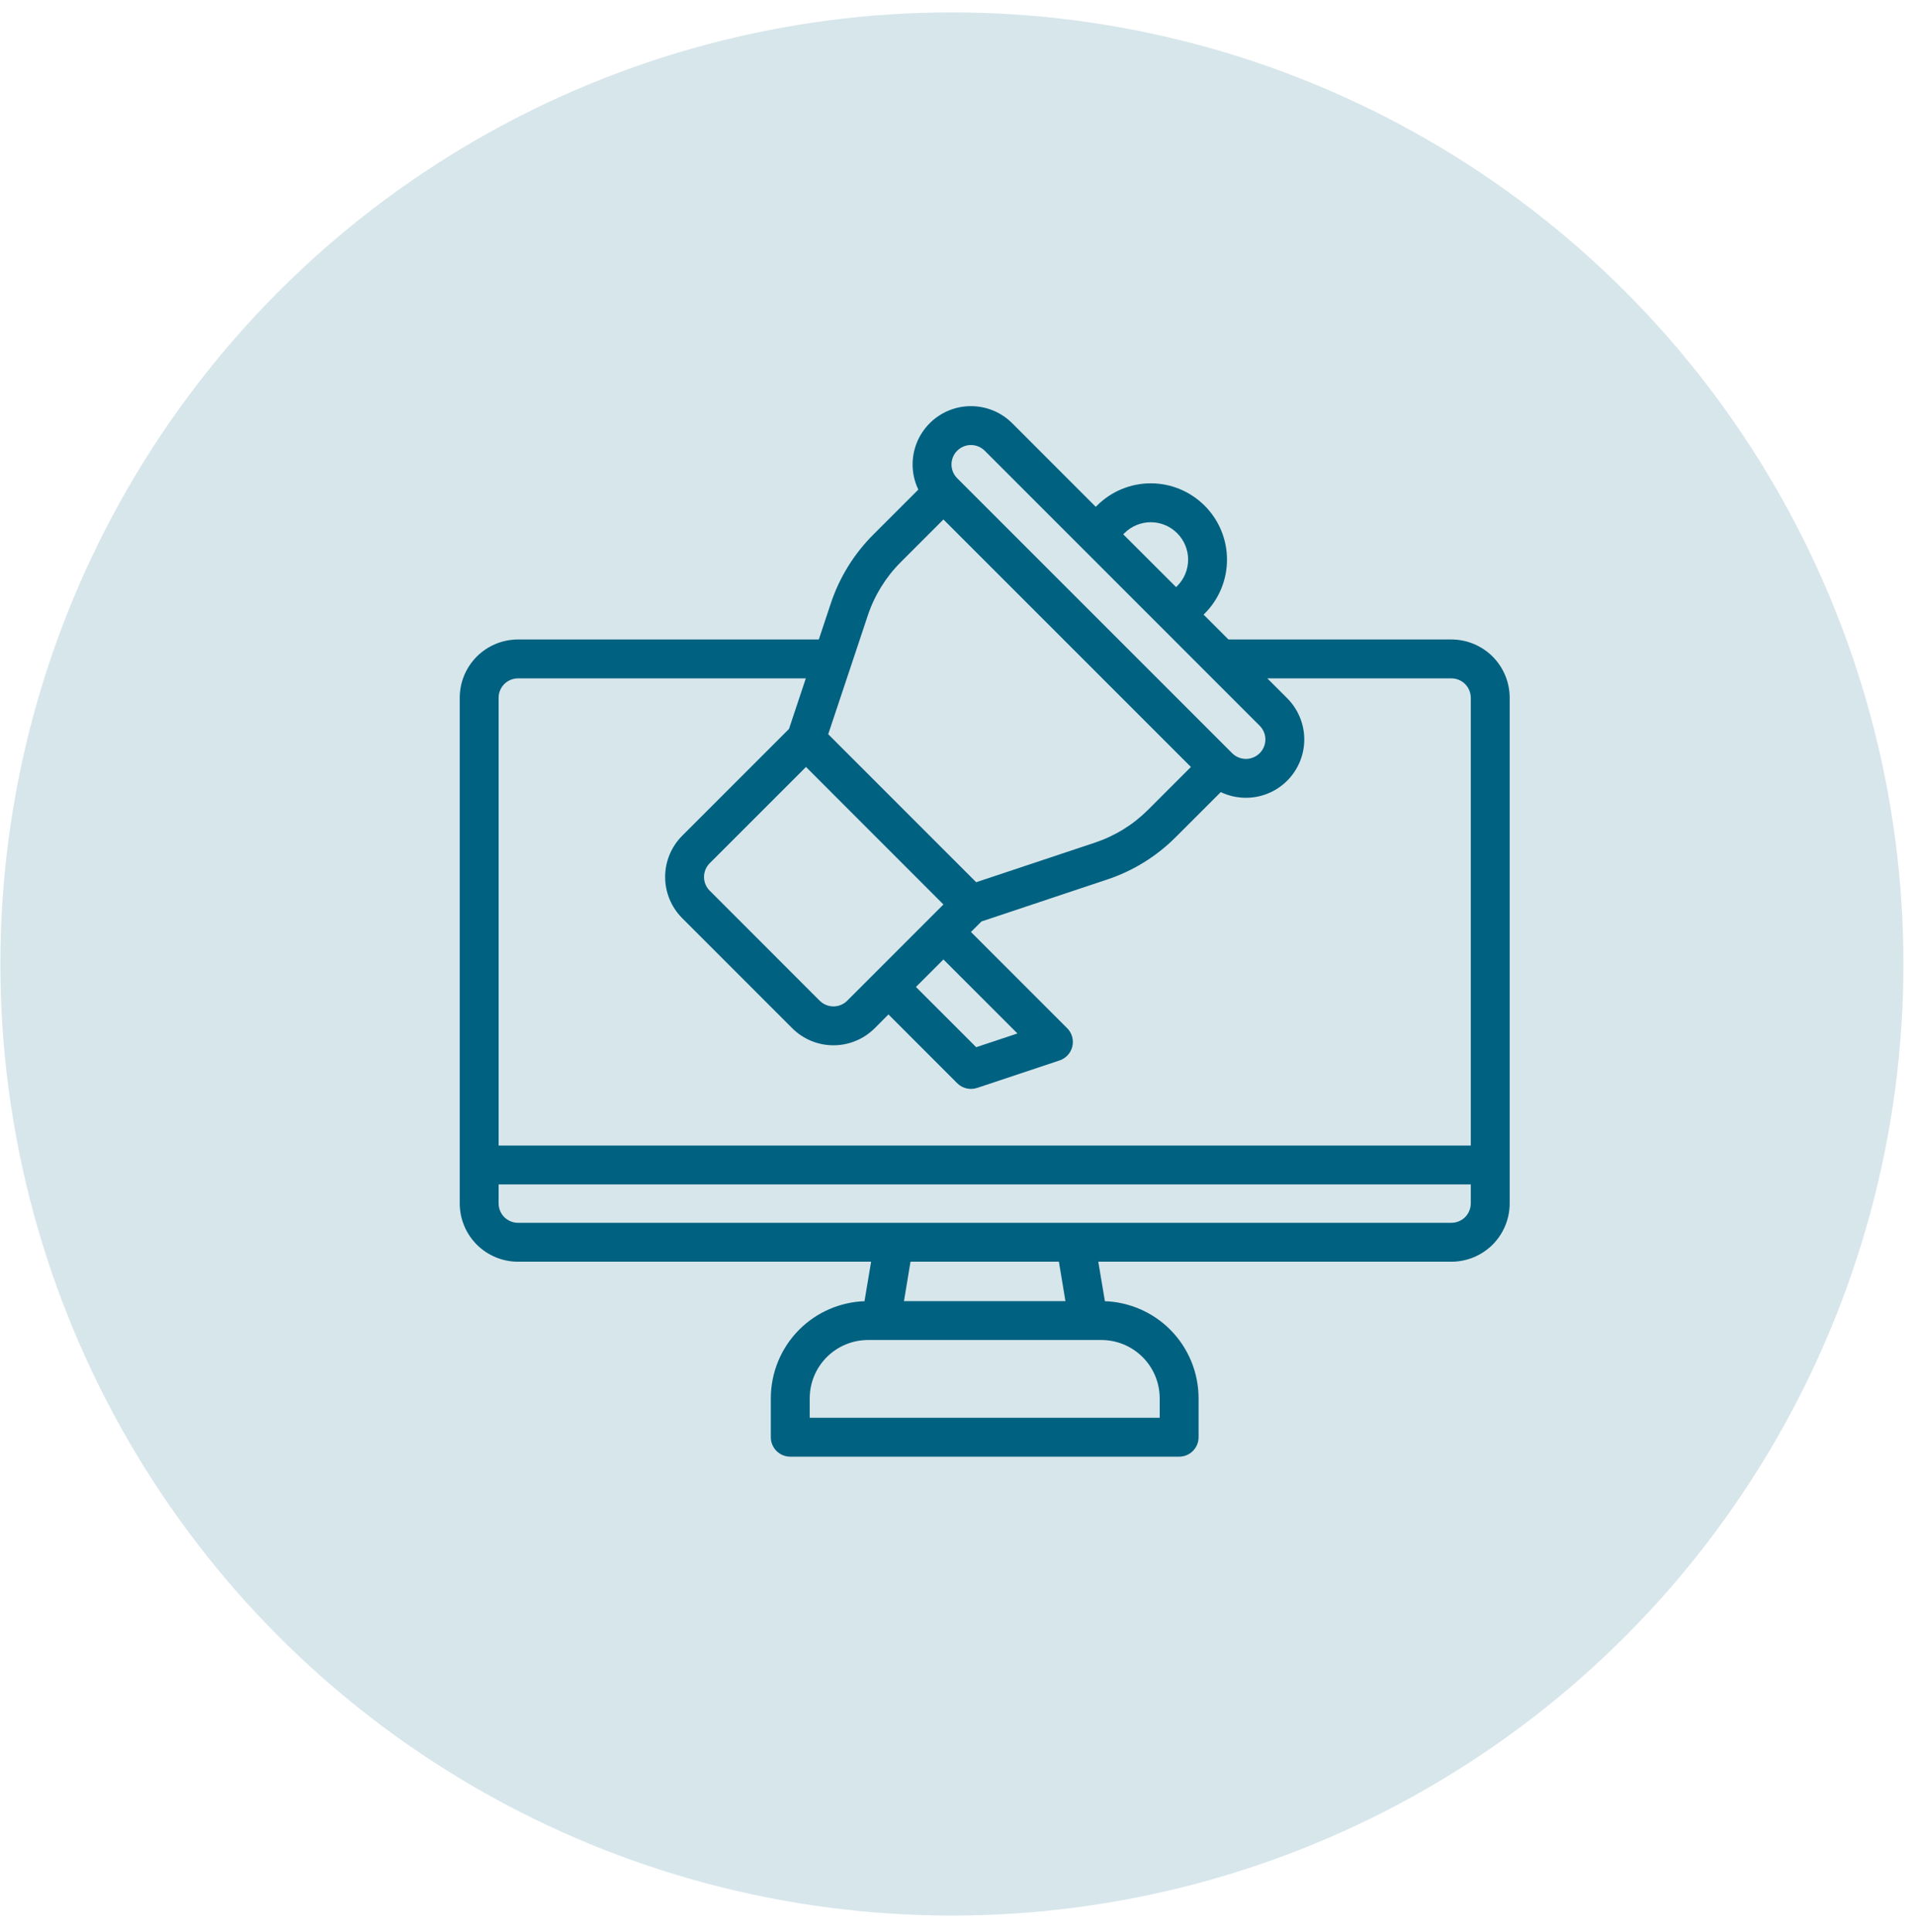
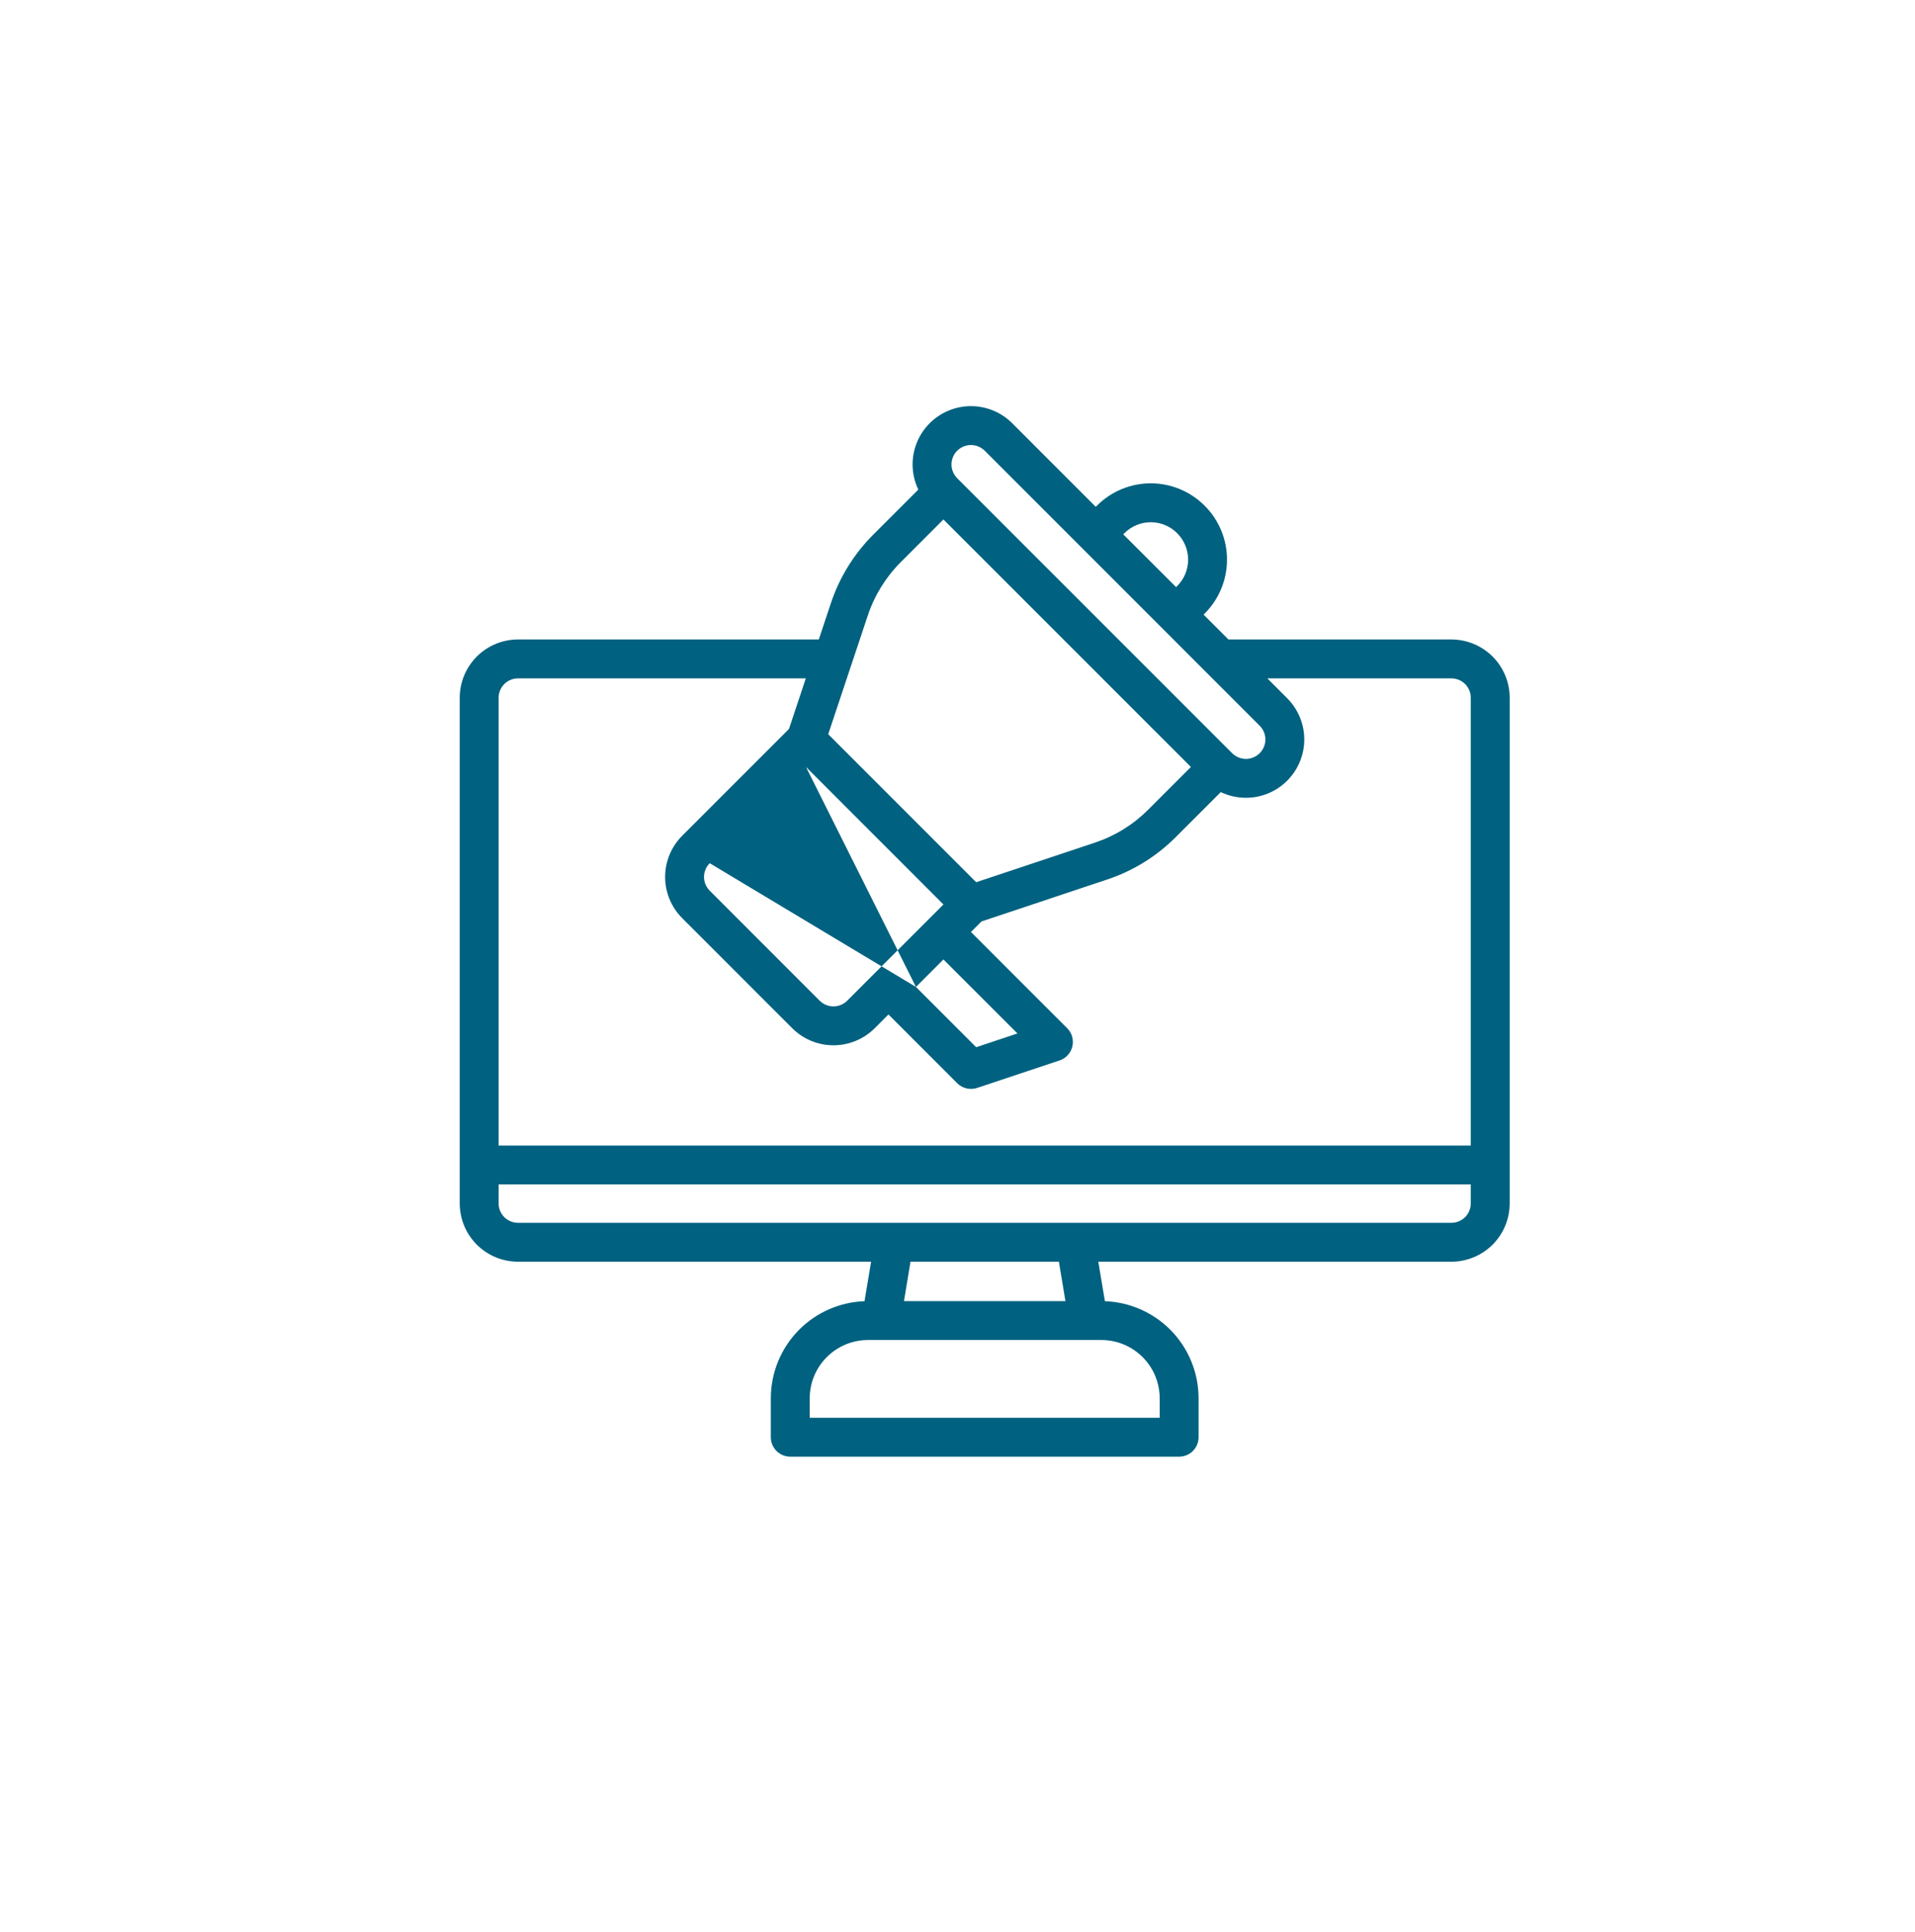
<svg xmlns="http://www.w3.org/2000/svg" width="116" height="117" viewBox="0 0 116 117" fill="none">
-   <circle cx="57.661" cy="58.388" r="57.638" fill="#006180" fill-opacity="0.16" />
-   <path fill-rule="evenodd" clip-rule="evenodd" d="M55.627 29.655C55.401 29.183 55.28 28.665 55.28 28.133C55.28 27.195 55.653 26.298 56.317 25.634C56.979 24.972 57.879 24.6 58.814 24.6C59.751 24.6 60.651 24.972 61.313 25.634L66.375 30.698L66.446 30.628C67.31 29.763 68.483 29.275 69.708 29.275C70.931 29.275 72.104 29.763 72.968 30.628C72.971 30.63 72.971 30.63 72.973 30.632C73.84 31.499 74.325 32.672 74.325 33.897C74.325 35.122 73.84 36.295 72.973 37.162L72.907 37.228L74.412 38.733H87.914C88.852 38.733 89.749 39.105 90.414 39.767C91.076 40.431 91.448 41.329 91.448 42.266V72.888C91.448 73.826 91.076 74.724 90.414 75.388C89.749 76.05 88.852 76.422 87.914 76.422H66.528L66.929 78.813C68.413 78.867 69.824 79.479 70.879 80.532C71.984 81.637 72.603 83.135 72.603 84.697C72.603 85.995 72.603 87.052 72.603 87.052C72.603 87.703 72.076 88.23 71.425 88.23H47.87C47.22 88.23 46.692 87.703 46.692 87.052V84.697C46.692 83.135 47.312 81.637 48.416 80.532C49.472 79.479 50.883 78.867 52.367 78.813L52.767 76.422H31.381C30.444 76.422 29.546 76.05 28.882 75.388C28.22 74.724 27.848 73.826 27.848 72.888V42.266C27.848 41.329 28.22 40.431 28.882 39.767C29.546 39.105 30.444 38.733 31.381 38.733H49.599L50.331 36.533C50.852 34.971 51.728 33.553 52.892 32.389L55.627 29.655ZM66.714 81.164H52.581C51.644 81.164 50.746 81.536 50.082 82.2C49.42 82.862 49.048 83.759 49.048 84.697V85.875H70.248V84.697C70.248 83.759 69.876 82.862 69.214 82.2C68.549 81.536 67.652 81.164 66.714 81.164ZM54.758 78.808H64.538L64.142 76.422H55.153L54.758 78.808ZM89.092 71.741H30.203V72.888C30.203 73.202 30.328 73.501 30.547 73.722C30.768 73.941 31.068 74.066 31.381 74.066H87.914C88.228 74.066 88.527 73.941 88.748 73.722C88.967 73.501 89.092 73.202 89.092 72.888V71.741ZM76.768 41.089L77.969 42.29C78.631 42.954 79.006 43.852 79.006 44.789C79.006 45.727 78.631 46.624 77.969 47.288C77.307 47.95 76.407 48.322 75.472 48.322C74.94 48.322 74.419 48.202 73.948 47.978L71.213 50.711C70.05 51.875 68.632 52.753 67.07 53.271L59.452 55.813L58.814 56.449L64.644 62.279C64.933 62.566 65.051 62.983 64.957 63.382C64.865 63.78 64.571 64.1 64.184 64.23L59.188 65.895C58.764 66.036 58.298 65.925 57.982 65.61L53.818 61.445L52.986 62.279C52.322 62.941 51.424 63.313 50.487 63.313C49.549 63.313 48.652 62.941 47.988 62.279C46.141 60.43 43.175 57.464 41.326 55.615C40.664 54.953 40.29 54.053 40.29 53.118C40.29 52.181 40.664 51.281 41.326 50.619L47.792 44.153L48.812 41.089H31.381C31.068 41.089 30.768 41.213 30.547 41.432C30.328 41.654 30.203 41.953 30.203 42.266V69.386H89.092V42.266C89.092 41.953 88.967 41.654 88.748 41.432C88.527 41.213 88.228 41.089 87.914 41.089H76.768ZM55.483 59.78L59.132 63.429L61.631 62.597L57.148 58.114L55.483 59.78ZM48.822 46.455L42.992 52.284C42.77 52.506 42.645 52.805 42.645 53.118C42.645 53.429 42.77 53.728 42.992 53.95C44.841 55.799 47.806 58.765 49.653 60.614C49.874 60.833 50.174 60.958 50.487 60.958C50.8 60.958 51.099 60.833 51.318 60.614L57.148 54.784L48.822 46.455ZM57.148 31.464L54.557 34.055C53.653 34.959 52.972 36.064 52.567 37.277L50.169 44.471L59.132 53.436L66.326 51.038C67.541 50.633 68.644 49.95 69.548 49.046L72.139 46.455L57.148 31.464ZM76.304 45.623C76.525 45.401 76.65 45.102 76.65 44.789C76.65 44.476 76.525 44.177 76.304 43.958C72.54 40.191 63.412 31.066 59.648 27.299C59.426 27.08 59.127 26.955 58.814 26.955C58.503 26.955 58.204 27.08 57.982 27.299C57.761 27.52 57.636 27.82 57.636 28.133C57.636 28.446 57.761 28.745 57.982 28.967C61.746 32.731 70.874 41.859 74.638 45.623C74.86 45.842 75.159 45.967 75.472 45.967C75.783 45.967 76.082 45.842 76.304 45.623ZM71.242 35.562L71.308 35.496C71.732 35.072 71.97 34.498 71.97 33.897C71.97 33.296 71.732 32.722 71.308 32.298C71.305 32.295 71.305 32.295 71.303 32.293C70.879 31.869 70.306 31.631 69.708 31.631C69.11 31.631 68.535 31.869 68.111 32.293L68.04 32.364L71.242 35.562Z" fill="#006180" />
+   <path fill-rule="evenodd" clip-rule="evenodd" d="M55.627 29.655C55.401 29.183 55.28 28.665 55.28 28.133C55.28 27.195 55.653 26.298 56.317 25.634C56.979 24.972 57.879 24.6 58.814 24.6C59.751 24.6 60.651 24.972 61.313 25.634L66.375 30.698L66.446 30.628C67.31 29.763 68.483 29.275 69.708 29.275C70.931 29.275 72.104 29.763 72.968 30.628C72.971 30.63 72.971 30.63 72.973 30.632C73.84 31.499 74.325 32.672 74.325 33.897C74.325 35.122 73.84 36.295 72.973 37.162L72.907 37.228L74.412 38.733H87.914C88.852 38.733 89.749 39.105 90.414 39.767C91.076 40.431 91.448 41.329 91.448 42.266V72.888C91.448 73.826 91.076 74.724 90.414 75.388C89.749 76.05 88.852 76.422 87.914 76.422H66.528L66.929 78.813C68.413 78.867 69.824 79.479 70.879 80.532C71.984 81.637 72.603 83.135 72.603 84.697C72.603 85.995 72.603 87.052 72.603 87.052C72.603 87.703 72.076 88.23 71.425 88.23H47.87C47.22 88.23 46.692 87.703 46.692 87.052V84.697C46.692 83.135 47.312 81.637 48.416 80.532C49.472 79.479 50.883 78.867 52.367 78.813L52.767 76.422H31.381C30.444 76.422 29.546 76.05 28.882 75.388C28.22 74.724 27.848 73.826 27.848 72.888V42.266C27.848 41.329 28.22 40.431 28.882 39.767C29.546 39.105 30.444 38.733 31.381 38.733H49.599L50.331 36.533C50.852 34.971 51.728 33.553 52.892 32.389L55.627 29.655ZM66.714 81.164H52.581C51.644 81.164 50.746 81.536 50.082 82.2C49.42 82.862 49.048 83.759 49.048 84.697V85.875H70.248V84.697C70.248 83.759 69.876 82.862 69.214 82.2C68.549 81.536 67.652 81.164 66.714 81.164ZM54.758 78.808H64.538L64.142 76.422H55.153L54.758 78.808ZM89.092 71.741H30.203V72.888C30.203 73.202 30.328 73.501 30.547 73.722C30.768 73.941 31.068 74.066 31.381 74.066H87.914C88.228 74.066 88.527 73.941 88.748 73.722C88.967 73.501 89.092 73.202 89.092 72.888V71.741ZM76.768 41.089L77.969 42.29C78.631 42.954 79.006 43.852 79.006 44.789C79.006 45.727 78.631 46.624 77.969 47.288C77.307 47.95 76.407 48.322 75.472 48.322C74.94 48.322 74.419 48.202 73.948 47.978L71.213 50.711C70.05 51.875 68.632 52.753 67.07 53.271L59.452 55.813L58.814 56.449L64.644 62.279C64.933 62.566 65.051 62.983 64.957 63.382C64.865 63.78 64.571 64.1 64.184 64.23L59.188 65.895C58.764 66.036 58.298 65.925 57.982 65.61L53.818 61.445L52.986 62.279C52.322 62.941 51.424 63.313 50.487 63.313C49.549 63.313 48.652 62.941 47.988 62.279C46.141 60.43 43.175 57.464 41.326 55.615C40.664 54.953 40.29 54.053 40.29 53.118C40.29 52.181 40.664 51.281 41.326 50.619L47.792 44.153L48.812 41.089H31.381C31.068 41.089 30.768 41.213 30.547 41.432C30.328 41.654 30.203 41.953 30.203 42.266V69.386H89.092V42.266C89.092 41.953 88.967 41.654 88.748 41.432C88.527 41.213 88.228 41.089 87.914 41.089H76.768ZM55.483 59.78L59.132 63.429L61.631 62.597L57.148 58.114L55.483 59.78ZL42.992 52.284C42.77 52.506 42.645 52.805 42.645 53.118C42.645 53.429 42.77 53.728 42.992 53.95C44.841 55.799 47.806 58.765 49.653 60.614C49.874 60.833 50.174 60.958 50.487 60.958C50.8 60.958 51.099 60.833 51.318 60.614L57.148 54.784L48.822 46.455ZM57.148 31.464L54.557 34.055C53.653 34.959 52.972 36.064 52.567 37.277L50.169 44.471L59.132 53.436L66.326 51.038C67.541 50.633 68.644 49.95 69.548 49.046L72.139 46.455L57.148 31.464ZM76.304 45.623C76.525 45.401 76.65 45.102 76.65 44.789C76.65 44.476 76.525 44.177 76.304 43.958C72.54 40.191 63.412 31.066 59.648 27.299C59.426 27.08 59.127 26.955 58.814 26.955C58.503 26.955 58.204 27.08 57.982 27.299C57.761 27.52 57.636 27.82 57.636 28.133C57.636 28.446 57.761 28.745 57.982 28.967C61.746 32.731 70.874 41.859 74.638 45.623C74.86 45.842 75.159 45.967 75.472 45.967C75.783 45.967 76.082 45.842 76.304 45.623ZM71.242 35.562L71.308 35.496C71.732 35.072 71.97 34.498 71.97 33.897C71.97 33.296 71.732 32.722 71.308 32.298C71.305 32.295 71.305 32.295 71.303 32.293C70.879 31.869 70.306 31.631 69.708 31.631C69.11 31.631 68.535 31.869 68.111 32.293L68.04 32.364L71.242 35.562Z" fill="#006180" />
</svg>